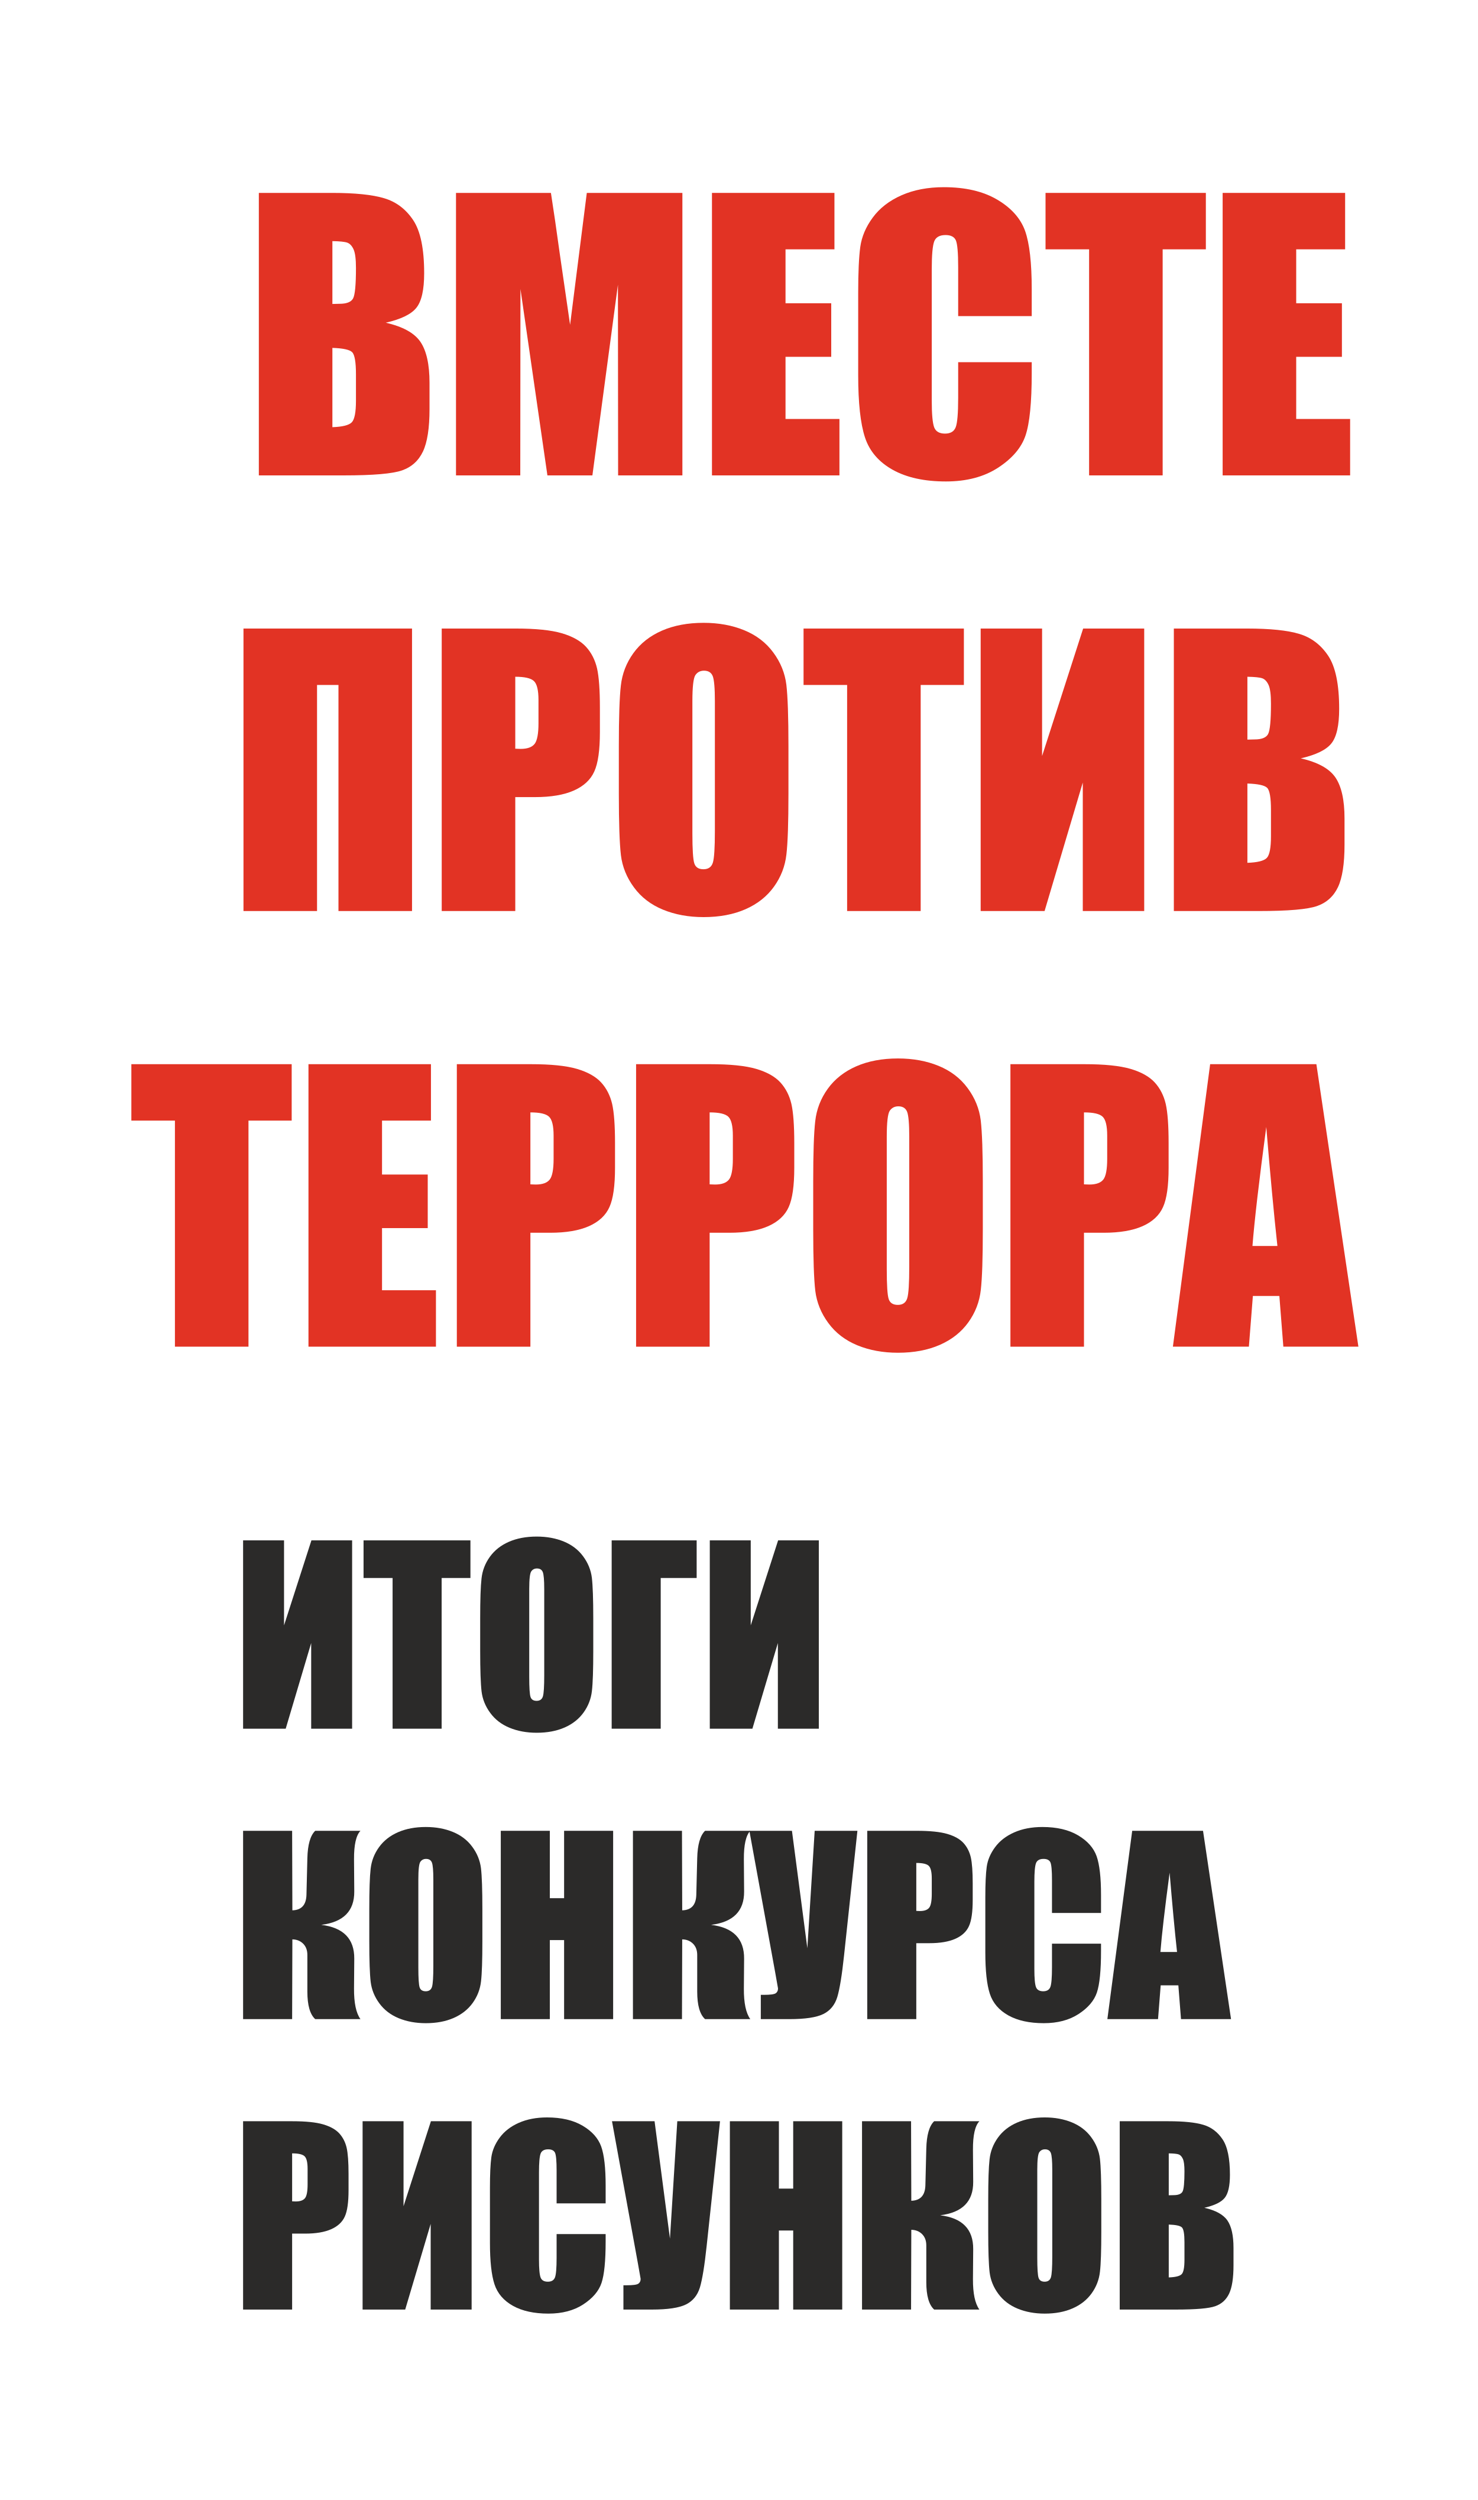
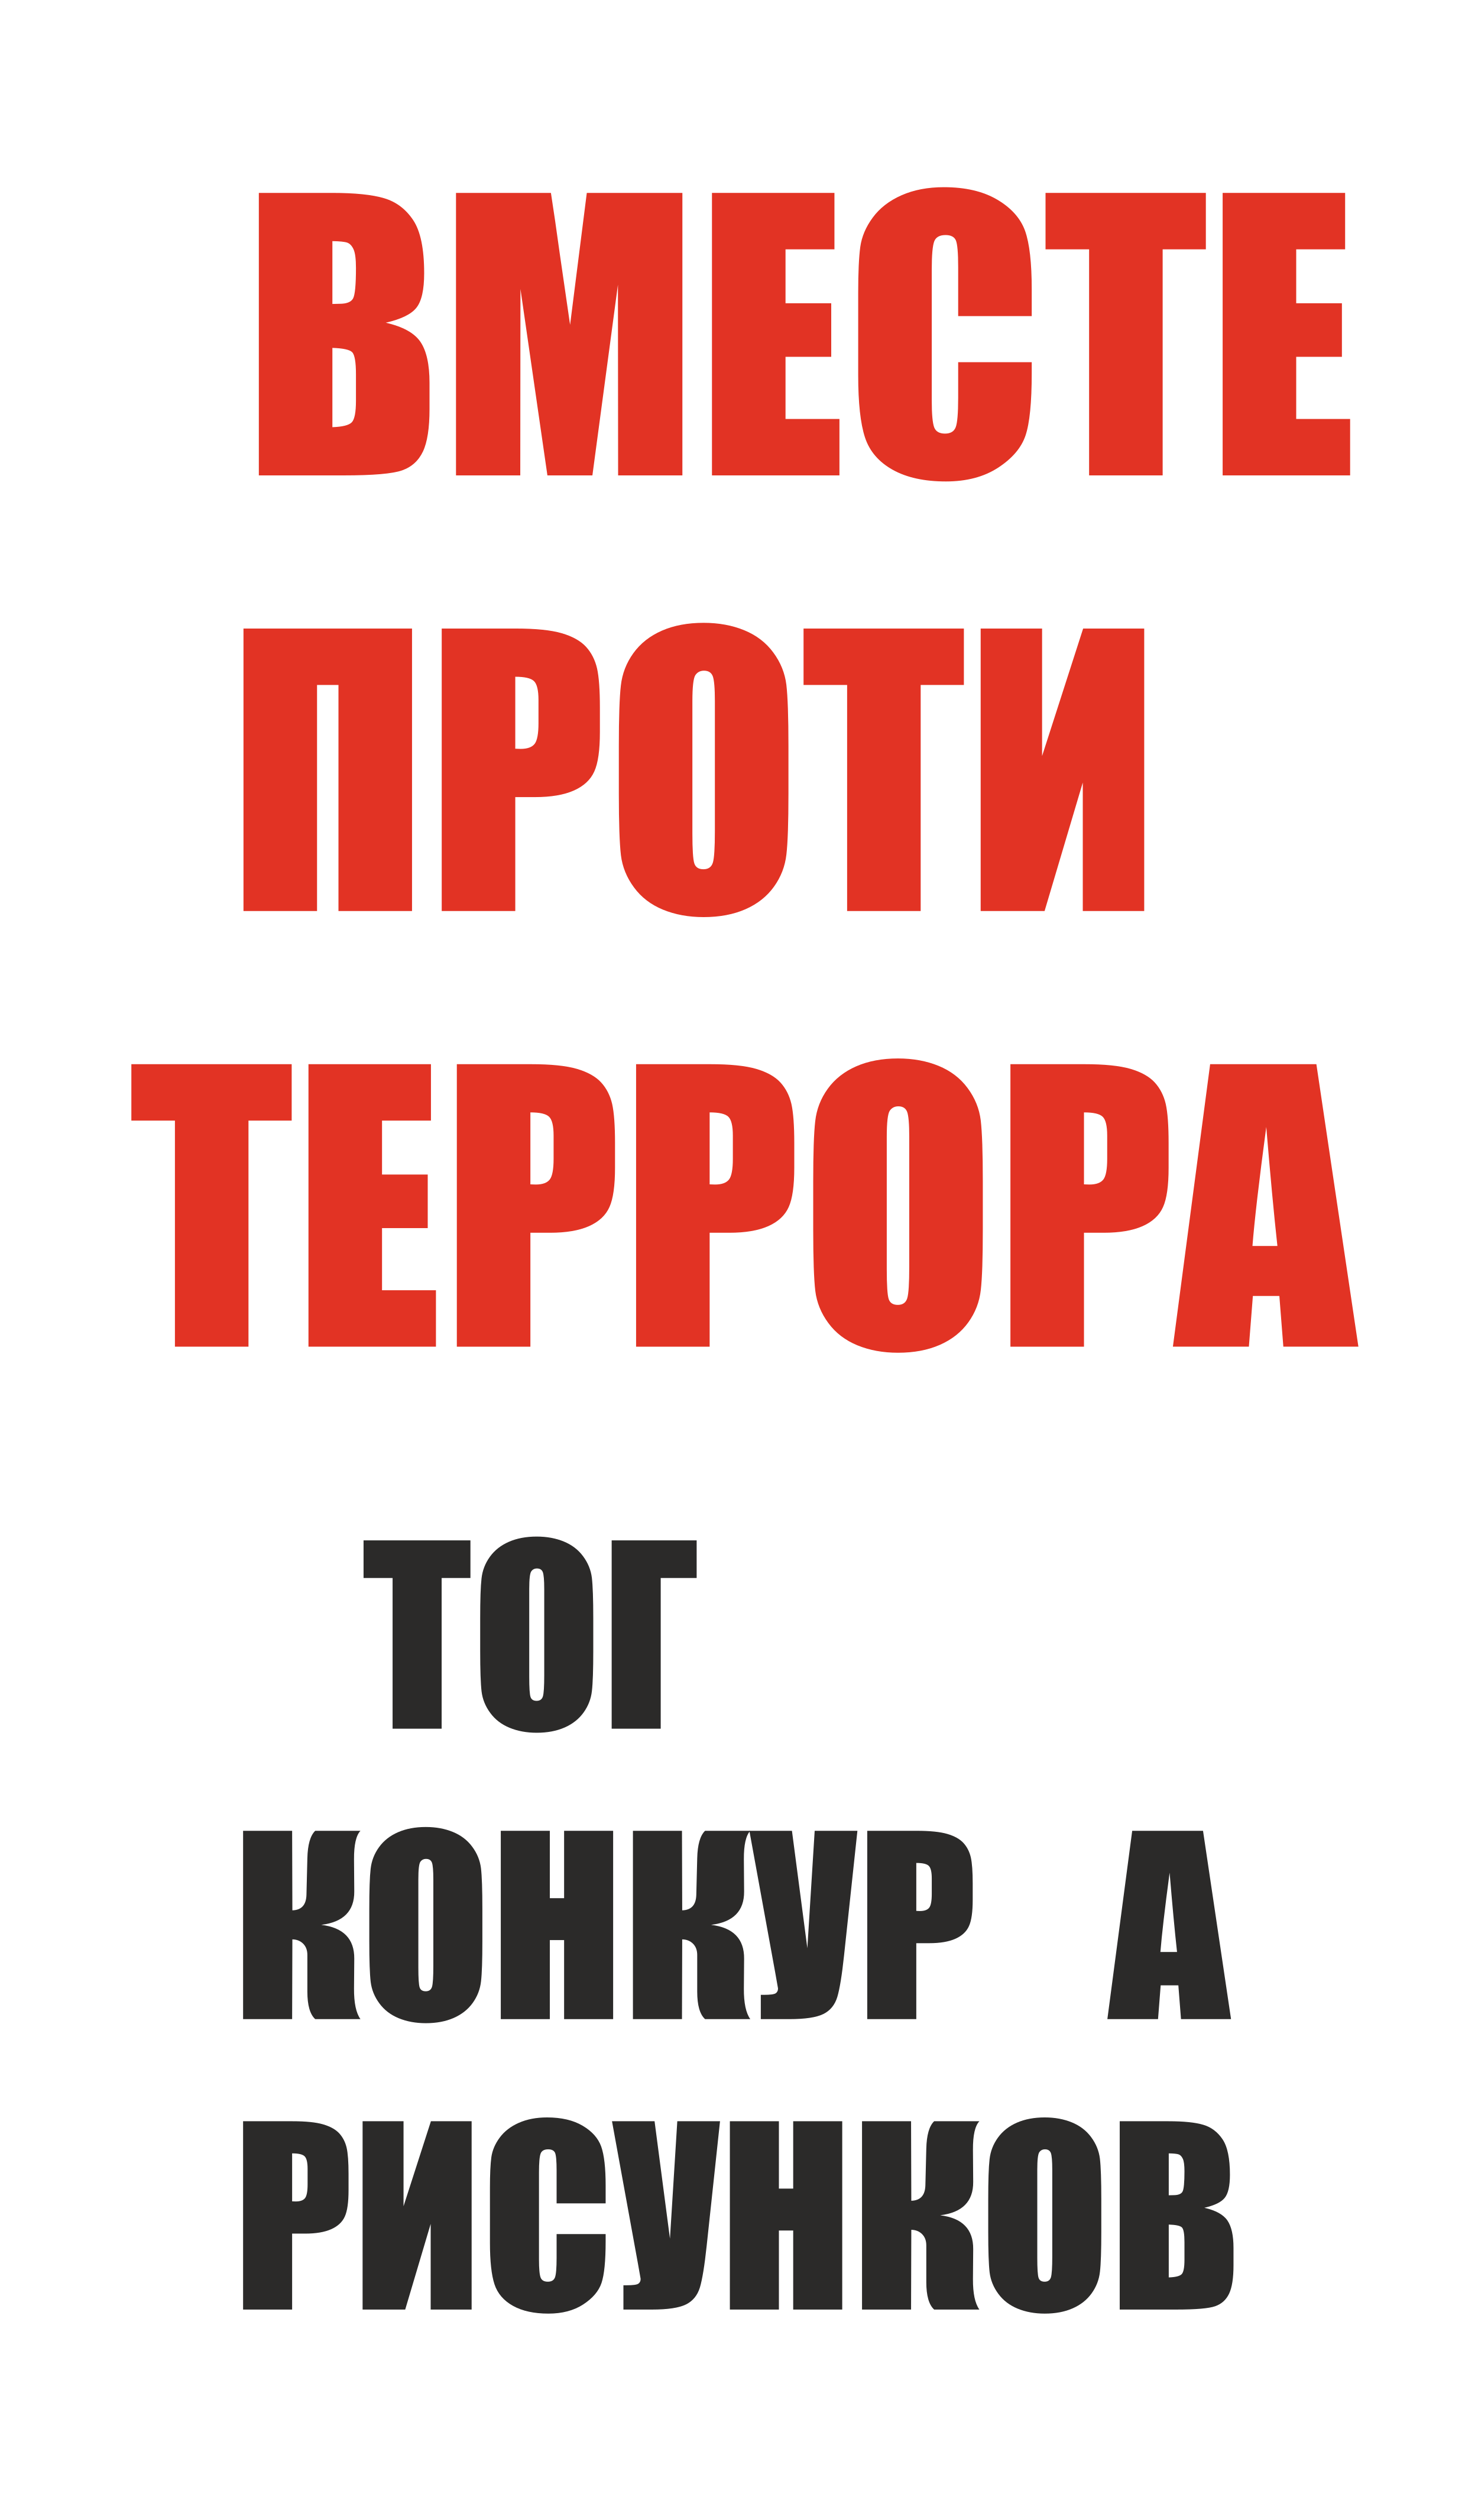
<svg xmlns="http://www.w3.org/2000/svg" xml:space="preserve" width="4.496cm" height="7.603cm" version="1.0" style="shape-rendering:geometricPrecision; text-rendering:geometricPrecision; image-rendering:optimizeQuality; fill-rule:evenodd; clip-rule:evenodd" viewBox="0 0 4495.8 7592.91">
  <defs>
    <style type="text/css">
   
    .fil0 {fill:#2B2A29;fill-rule:nonzero}
    .fil1 {fill:#E23324;fill-rule:nonzero}
   
  </style>
  </defs>
  <g id="Слой_x0020_1">
    <g id="_1748282403120">
-       <polygon class="fil0" points="1071.09,5252.66 946.54,5252.66 946.54,4992.11 869.06,5252.66 739.45,5252.66 739.45,4679.9 863.99,4679.9 863.99,4938.41 947.27,4679.9 1071.09,4679.9 " />
      <polygon id="_1" class="fil0" points="1430.96,4679.9 1430.96,4794.3 1343.36,4794.3 1343.36,5252.66 1194.18,5252.66 1194.18,4794.3 1105.85,4794.3 1105.85,4679.9 " />
      <path id="_2" class="fil0" d="M1804.6 5015.64c0,57.57 -1.33,98.23 -4.11,122.13 -2.66,24.02 -11.1,45.86 -25.35,65.65 -14.24,19.8 -33.55,35.01 -57.81,45.63 -24.26,10.62 -52.49,15.93 -84.72,15.93 -30.65,0 -58.05,-5.07 -82.42,-15.09 -24.38,-10.01 -44.05,-24.98 -58.78,-45.02 -14.85,-20.03 -23.66,-41.87 -26.55,-65.41 -2.78,-23.65 -4.23,-64.93 -4.23,-123.81l0 -98c0,-57.57 1.33,-98.24 4.1,-122.14 2.66,-24.02 11.11,-45.86 25.35,-65.65 14.25,-19.79 33.55,-35 57.81,-45.62 24.26,-10.62 52.5,-15.94 84.72,-15.94 30.65,0 58.06,5.08 82.43,15.09 24.38,10.02 44.05,24.99 58.77,45.02 14.85,20.03 23.66,41.88 26.56,65.41 2.78,23.66 4.23,64.93 4.23,123.82l0 98zm-149.17 -188.15c0,-26.55 -1.45,-43.56 -4.35,-51.04 -2.89,-7.36 -8.8,-11.11 -17.73,-11.11 -7.6,0 -13.4,3.02 -17.5,9.05 -3.98,5.91 -6.03,23.66 -6.03,53.1l0 267.32c0,33.19 1.33,53.7 3.99,61.42 2.66,7.85 8.81,11.71 18.46,11.71 9.9,0 16.29,-4.47 19.07,-13.4 2.77,-8.93 4.1,-30.29 4.1,-63.96l0 -263.09z" />
      <polygon id="_3" class="fil0" points="2119.1,4794.3 2009.76,4794.3 2009.76,5252.66 1860.6,5252.66 1860.6,4679.9 2119.1,4679.9 " />
-       <polygon id="_4" class="fil0" points="2490.69,5252.66 2366.14,5252.66 2366.14,4992.11 2288.66,5252.66 2159.05,5252.66 2159.05,4679.9 2283.6,4679.9 2283.6,4938.41 2366.87,4679.9 2490.69,4679.9 " />
      <path id="_5" class="fil0" d="M739.45 5563.18l149.16 0 0.73 241.85c27.63,-0.73 41.87,-16.29 42.84,-46.71l2.78 -111.76c0.96,-41.15 8.93,-69.04 23.89,-83.39l137.58 0c-13.28,13.88 -19.79,42.72 -19.55,86.29l0.73 98.24c0.48,59.37 -32.95,93.28 -100.41,101.5 67.46,8.2 100.89,42.6 100.41,102.94l-0.73 91.11c-0.24,43.44 6.27,74.34 19.55,92.68l-137.58 0c-15.93,-14.36 -23.89,-42.24 -23.89,-83.51l0 -111.64c0,-14.24 -4.23,-25.59 -12.68,-34.15 -8.56,-8.57 -19.55,-13.04 -32.94,-13.28l-0.73 242.57 -149.16 0 0 -572.76z" />
      <path id="_6" class="fil0" d="M1467.29 5898.93c0,57.57 -1.33,98.23 -4.11,122.13 -2.66,24.02 -11.1,45.86 -25.35,65.65 -14.24,19.8 -33.55,35.01 -57.81,45.63 -24.26,10.62 -52.49,15.93 -84.72,15.93 -30.65,0 -58.05,-5.07 -82.42,-15.09 -24.38,-10.01 -44.05,-24.98 -58.78,-45.02 -14.85,-20.03 -23.66,-41.87 -26.55,-65.41 -2.78,-23.65 -4.23,-64.93 -4.23,-123.81l0 -98c0,-57.57 1.33,-98.24 4.1,-122.14 2.66,-24.02 11.11,-45.86 25.35,-65.65 14.25,-19.79 33.55,-35 57.81,-45.62 24.26,-10.62 52.5,-15.94 84.72,-15.94 30.65,0 58.06,5.08 82.43,15.09 24.38,10.02 44.05,24.99 58.77,45.02 14.85,20.03 23.66,41.88 26.56,65.41 2.78,23.66 4.23,64.93 4.23,123.82l0 98zm-149.17 -188.15c0,-26.55 -1.45,-43.56 -4.35,-51.04 -2.89,-7.36 -8.8,-11.11 -17.73,-11.11 -7.6,0 -13.4,3.02 -17.5,9.05 -3.98,5.91 -6.03,23.66 -6.03,53.1l0 267.32c0,33.19 1.33,53.7 3.99,61.42 2.66,7.85 8.81,11.71 18.46,11.71 9.9,0 16.29,-4.47 19.07,-13.4 2.77,-8.93 4.1,-30.29 4.1,-63.96l0 -263.09z" />
      <polygon id="_7" class="fil0" points="1865.06,5563.18 1865.06,6135.95 1715.9,6135.95 1715.9,5895.54 1672.45,5895.54 1672.45,6135.95 1523.29,6135.95 1523.29,5563.18 1672.45,5563.18 1672.45,5768.1 1715.9,5768.1 1715.9,5563.18 " />
      <path id="_8" class="fil0" d="M1925.28 5563.18l149.16 0 0.73 241.85c27.63,-0.73 41.87,-16.29 42.84,-46.71l2.78 -111.76c0.96,-41.15 8.93,-69.04 23.89,-83.39l137.58 0c-13.28,13.88 -19.79,42.72 -19.55,86.29l0.73 98.24c0.48,59.37 -32.95,93.28 -100.41,101.5 67.46,8.2 100.89,42.6 100.41,102.94l-0.73 91.11c-0.24,43.44 6.27,74.34 19.55,92.68l-137.58 0c-15.93,-14.36 -23.89,-42.24 -23.89,-83.51l0 -111.64c0,-14.24 -4.23,-25.59 -12.68,-34.15 -8.56,-8.57 -19.55,-13.04 -32.94,-13.28l-0.73 242.57 -149.16 0 0 -572.76z" />
      <path id="_9" class="fil0" d="M2608.1 5563.18l-40.67 379.31c-6.39,59.86 -13.28,101.98 -20.51,126.12 -7.36,24.13 -21.49,41.39 -42.36,51.77 -21,10.38 -55.52,15.57 -103.43,15.57l-86.89 0 0 -73.86 8.93 0c19.67,0 31.86,-1.57 36.45,-4.83 4.59,-3.14 7,-7.96 7,-14.61 0,-0.48 -2.9,-16.65 -8.57,-48.51l-78.57 -430.96 129.5 0 46.83 357.11 22.32 -357.11 129.98 0z" />
      <path id="_10" class="fil0" d="M2638.04 5563.18l150.01 0c40.54,0 71.68,3.14 93.52,9.53 21.73,6.39 38.14,15.57 49.12,27.51 10.98,12.07 18.34,26.68 22.33,43.69 3.86,17.14 5.78,43.57 5.78,79.42l0 49.84c0,36.45 -3.74,63.11 -11.34,79.77 -7.48,16.77 -21.36,29.69 -41.39,38.62 -20.16,8.93 -46.47,13.4 -78.94,13.4l-39.94 0 0 230.98 -149.16 0 0 -572.76zm149.16 97.75l0 145.91c4.23,0.24 7.84,0.36 10.86,0.36 13.64,0 23.05,-3.38 28.36,-10.14 5.19,-6.63 7.84,-20.63 7.84,-41.87l0 -47.19c0,-19.55 -3.02,-32.35 -9.17,-38.26 -6.03,-5.91 -18.7,-8.81 -37.89,-8.81z" />
-       <path id="_11" class="fil0" d="M3349.1 5813l-149.16 0 0 -99.45c0,-28.96 -1.57,-46.95 -4.72,-54.19 -3.14,-7.11 -10.13,-10.74 -20.87,-10.74 -12.07,0 -19.79,4.35 -23.06,13.04 -3.26,8.81 -4.95,27.63 -4.95,56.6l0 265.75c0,27.87 1.69,45.98 4.95,54.55 3.27,8.44 10.62,12.67 21.97,12.67 10.98,0 18.22,-4.23 21.6,-12.79 3.38,-8.45 5.08,-28.48 5.08,-59.98l0 -72.05 149.16 0 0 22.33c0,59.37 -4.23,101.5 -12.55,126.24 -8.33,24.86 -26.91,46.58 -55.52,65.29 -28.72,18.7 -63.96,27.99 -105.96,27.99 -43.57,0 -79.53,-7.84 -107.89,-23.65 -28.24,-15.82 -47.07,-37.65 -56.24,-65.66 -9.17,-27.99 -13.76,-69.99 -13.76,-126.11l0 -167.26c0,-41.28 1.45,-72.17 4.23,-92.81 2.89,-20.63 11.22,-40.55 25.34,-59.61 14,-19.07 33.43,-34.16 58.3,-45.14 24.86,-10.98 53.46,-16.41 85.8,-16.41 43.81,0 80.02,8.45 108.62,25.47 28.48,16.89 47.19,38.01 56.24,63.36 8.93,25.35 13.4,64.69 13.4,118.15l0 54.43z" />
      <path id="_12" class="fil0" d="M3659.38 5563.18l85.2 572.76 -152.18 0 -8.08 -102.82 -53.71 0 -8.08 102.82 -154.12 0 75.55 -572.76 215.42 0zm-79.05 368.57c-7.12,-64.93 -14.61,-145.3 -22.57,-241.24 -14.73,110.07 -24.02,190.44 -27.99,241.24l50.56 0z" />
      <path id="_13" class="fil0" d="M739.45 6446.47l150.01 0c40.54,0 71.68,3.14 93.52,9.53 21.73,6.39 38.14,15.57 49.12,27.51 10.98,12.07 18.34,26.68 22.33,43.69 3.86,17.14 5.78,43.57 5.78,79.42l0 49.84c0,36.45 -3.74,63.11 -11.34,79.77 -7.48,16.77 -21.36,29.69 -41.39,38.62 -20.16,8.93 -46.47,13.4 -78.94,13.4l-39.94 0 0 230.98 -149.16 0 0 -572.76zm149.16 97.75l0 145.91c4.23,0.24 7.84,0.36 10.86,0.36 13.64,0 23.05,-3.38 28.36,-10.14 5.19,-6.63 7.84,-20.63 7.84,-41.87l0 -47.19c0,-19.55 -3.02,-32.35 -9.17,-38.26 -6.03,-5.91 -18.7,-8.81 -37.89,-8.81z" />
      <polygon id="_14" class="fil0" points="1434.59,7019.23 1310.04,7019.23 1310.04,6758.68 1232.56,7019.23 1102.95,7019.23 1102.95,6446.47 1227.49,6446.47 1227.49,6704.98 1310.77,6446.47 1434.59,6446.47 " />
      <path id="_15" class="fil0" d="M1842.26 6696.28l-149.16 0 0 -99.45c0,-28.96 -1.57,-46.95 -4.72,-54.19 -3.14,-7.11 -10.13,-10.74 -20.87,-10.74 -12.07,0 -19.79,4.35 -23.06,13.04 -3.26,8.81 -4.95,27.63 -4.95,56.6l0 265.75c0,27.87 1.69,45.98 4.95,54.55 3.27,8.44 10.62,12.67 21.97,12.67 10.98,0 18.22,-4.23 21.6,-12.79 3.38,-8.45 5.08,-28.48 5.08,-59.98l0 -72.05 149.16 0 0 22.33c0,59.37 -4.23,101.5 -12.55,126.24 -8.33,24.86 -26.91,46.58 -55.52,65.29 -28.72,18.7 -63.96,27.99 -105.96,27.99 -43.57,0 -79.53,-7.84 -107.89,-23.65 -28.24,-15.82 -47.07,-37.65 -56.24,-65.66 -9.17,-27.99 -13.76,-69.99 -13.76,-126.11l0 -167.26c0,-41.28 1.45,-72.17 4.23,-92.81 2.89,-20.63 11.22,-40.55 25.34,-59.61 14,-19.07 33.43,-34.16 58.3,-45.14 24.86,-10.98 53.46,-16.41 85.8,-16.41 43.81,0 80.02,8.45 108.62,25.47 28.48,16.89 47.19,38.01 56.24,63.36 8.93,25.35 13.4,64.69 13.4,118.15l0 54.43z" />
      <path id="_16" class="fil0" d="M2190.19 6446.47l-40.67 379.31c-6.39,59.86 -13.28,101.98 -20.51,126.12 -7.36,24.13 -21.49,41.39 -42.36,51.77 -21,10.38 -55.52,15.57 -103.43,15.57l-86.89 0 0 -73.86 8.93 0c19.67,0 31.86,-1.57 36.45,-4.83 4.59,-3.14 7,-7.96 7,-14.61 0,-0.48 -2.9,-16.65 -8.57,-48.51l-78.57 -430.96 129.5 0 46.83 357.11 22.32 -357.11 129.98 0z" />
      <polygon id="_17" class="fil0" points="2561.9,6446.47 2561.9,7019.23 2412.74,7019.23 2412.74,6778.83 2369.29,6778.83 2369.29,7019.23 2220.13,7019.23 2220.13,6446.47 2369.29,6446.47 2369.29,6651.39 2412.74,6651.39 2412.74,6446.47 " />
      <path id="_18" class="fil0" d="M2622.12 6446.47l149.16 0 0.73 241.85c27.63,-0.73 41.87,-16.29 42.84,-46.71l2.78 -111.76c0.96,-41.15 8.93,-69.04 23.89,-83.39l137.58 0c-13.28,13.88 -19.79,42.72 -19.55,86.29l0.73 98.24c0.48,59.37 -32.95,93.28 -100.41,101.5 67.46,8.2 100.89,42.6 100.41,102.94l-0.73 91.11c-0.24,43.44 6.27,74.34 19.55,92.68l-137.58 0c-15.93,-14.36 -23.89,-42.24 -23.89,-83.51l0 -111.64c0,-14.24 -4.23,-25.59 -12.68,-34.15 -8.56,-8.57 -19.55,-13.04 -32.94,-13.28l-0.73 242.57 -149.16 0 0 -572.76z" />
      <path id="_19" class="fil0" d="M3349.96 6782.21c0,57.57 -1.33,98.23 -4.11,122.13 -2.66,24.02 -11.1,45.86 -25.35,65.65 -14.24,19.8 -33.55,35.01 -57.81,45.63 -24.26,10.62 -52.49,15.93 -84.72,15.93 -30.65,0 -58.05,-5.07 -82.42,-15.09 -24.38,-10.01 -44.05,-24.98 -58.78,-45.02 -14.85,-20.03 -23.66,-41.87 -26.55,-65.41 -2.78,-23.65 -4.23,-64.93 -4.23,-123.81l0 -98c0,-57.57 1.33,-98.24 4.1,-122.14 2.66,-24.02 11.11,-45.86 25.35,-65.65 14.25,-19.79 33.55,-35 57.81,-45.62 24.26,-10.62 52.5,-15.94 84.72,-15.94 30.65,0 58.06,5.08 82.43,15.09 24.38,10.02 44.05,24.99 58.77,45.02 14.85,20.03 23.66,41.88 26.56,65.41 2.78,23.66 4.23,64.93 4.23,123.82l0 98zm-149.17 -188.15c0,-26.55 -1.45,-43.56 -4.35,-51.04 -2.89,-7.36 -8.8,-11.11 -17.73,-11.11 -7.6,0 -13.4,3.02 -17.5,9.05 -3.98,5.91 -6.03,23.66 -6.03,53.1l0 267.32c0,33.19 1.33,53.7 3.99,61.42 2.66,7.85 8.81,11.71 18.46,11.71 9.9,0 16.29,-4.47 19.07,-13.4 2.77,-8.93 4.1,-30.29 4.1,-63.96l0 -263.09z" />
      <path id="_20" class="fil0" d="M3405.96 6446.47l148.19 0c46.83,0 82.31,3.62 106.45,10.98 24.14,7.24 43.56,22.09 58.41,44.29 14.85,22.33 22.21,58.18 22.21,107.65 0,33.44 -5.2,56.73 -15.69,69.88 -10.5,13.27 -31.26,23.29 -62.15,30.41 34.51,7.84 57.93,20.75 70.23,38.73 12.31,18.1 18.46,45.74 18.46,83.15l0 53.1c0,38.74 -4.47,67.35 -13.28,86.05 -8.8,18.58 -22.81,31.38 -42.11,38.25 -19.31,6.88 -58.89,10.26 -118.76,10.26l-171.97 0 0 -572.76zm149.16 97.75l0 127.45c6.27,-0.25 11.1,-0.37 14.61,-0.37 14.24,0 23.41,-3.62 27.27,-10.74 3.98,-7.24 5.91,-27.87 5.91,-61.79 0,-17.97 -1.57,-30.53 -4.84,-37.76 -3.26,-7.12 -7.48,-11.71 -12.67,-13.64 -5.19,-1.82 -15.33,-2.9 -30.29,-3.15zm0 216.51l0 160.75c20.52,-0.72 33.67,-3.98 39.34,-9.89 5.67,-5.91 8.45,-20.52 8.45,-43.69l0 -53.58c0,-24.63 -2.54,-39.46 -7.6,-44.78 -5.08,-5.19 -18.47,-8.08 -40.19,-8.81z" />
      <path class="fil1" d="M787.33 581.8l222.3 0c70.24,0 123.46,5.42 159.67,16.47 36.2,10.86 65.35,33.13 87.61,66.44 22.27,33.49 33.31,87.25 33.31,161.47 0,50.14 -7.78,85.08 -23.53,104.81 -15.76,19.92 -46.89,34.94 -93.23,45.62 51.77,11.77 86.9,31.14 105.36,58.12 18.46,27.15 27.69,68.61 27.69,124.72l0 79.66c0,58.11 -6.69,101.01 -19.91,129.07 -13.22,27.87 -34.22,47.07 -63.18,57.39 -28.96,10.32 -88.34,15.39 -178.12,15.39l-257.97 0 0 -859.15zm223.75 146.63l0 191.16c9.41,-0.36 16.65,-0.55 21.91,-0.55 21.36,0 35.12,-5.42 40.91,-16.1 5.97,-10.86 8.86,-41.82 8.86,-92.68 0,-26.97 -2.35,-45.81 -7.23,-56.67 -4.9,-10.68 -11.23,-17.55 -19.01,-20.45 -7.78,-2.72 -22.99,-4.35 -45.44,-4.71zm0 324.76l0 241.12c30.77,-1.09 50.5,-5.97 59.01,-14.85 8.51,-8.86 12.67,-30.77 12.67,-65.53l0 -80.37c0,-36.93 -3.8,-59.19 -11.4,-67.16 -7.6,-7.78 -27.69,-12.13 -60.28,-13.22z" />
      <path id="_1_0" class="fil1" d="M2075.7 581.8l0 859.15 -195.51 0 -0.54 -580.01 -77.67 580.01 -136.85 0 -82 -566.97 -0.55 566.97 -195.51 0 0 -859.15 288.74 0c8.14,51.95 17.01,113.14 26.62,183.02l31.67 218.14 50.87 -401.16 290.73 0z" />
      <polygon id="_2_1" class="fil1" points="2165.67,581.8 2538.22,581.8 2538.22,753.41 2389.42,753.41 2389.42,917.41 2528.45,917.41 2528.45,1080.34 2389.42,1080.34 2389.42,1269.33 2553.42,1269.33 2553.42,1440.94 2165.67,1440.94 " />
      <path id="_3_2" class="fil1" d="M3138.33 956.52l-223.75 0 0 -149.16c0,-43.45 -2.36,-70.42 -7.06,-81.28 -4.71,-10.68 -15.21,-16.11 -31.31,-16.11 -18.1,0 -29.69,6.52 -34.58,19.55 -4.9,13.22 -7.42,41.46 -7.42,84.9l0 398.63c0,41.81 2.53,68.97 7.42,81.82 4.89,12.67 15.93,19 32.94,19 16.47,0 27.33,-6.33 32.41,-19.19 5.07,-12.67 7.6,-42.72 7.6,-89.97l0 -108.07 223.75 0 0 33.49c0,89.07 -6.34,152.24 -18.83,189.35 -12.49,37.29 -40.37,69.87 -83.27,97.93 -43.08,28.06 -95.94,42 -158.94,42 -65.35,0 -119.3,-11.77 -161.84,-35.48 -42.36,-23.72 -70.59,-56.49 -84.35,-98.48 -13.76,-42 -20.64,-105 -20.64,-189.17l0 -250.91c0,-61.91 2.18,-108.25 6.33,-139.21 4.35,-30.95 16.83,-60.82 38.01,-89.43 21,-28.6 50.14,-51.22 87.44,-67.7 37.3,-16.47 80.2,-24.63 128.71,-24.63 65.71,0 120.02,12.68 162.93,38.2 42.72,25.34 70.77,57.02 84.35,95.03 13.4,38.01 20.1,97.03 20.1,177.22l0 81.64z" />
      <polygon id="_4_3" class="fil1" points="3668,581.8 3668,753.41 3536.58,753.41 3536.58,1440.94 3312.84,1440.94 3312.84,753.41 3180.32,753.41 3180.32,581.8 " />
      <polygon id="_5_4" class="fil1" points="3719.06,581.8 4091.61,581.8 4091.61,753.41 3942.81,753.41 3942.81,917.41 4081.84,917.41 4081.84,1080.34 3942.81,1080.34 3942.81,1269.33 4106.81,1269.33 4106.81,1440.94 3719.06,1440.94 " />
      <polygon id="_6_5" class="fil1" points="1253.3,2765.87 1029.55,2765.87 1029.55,2078.33 964.38,2078.33 964.38,2765.87 740.63,2765.87 740.63,1906.72 1253.3,1906.72 " />
      <path id="_7_6" class="fil1" d="M1343.62 1906.72l225.02 0c60.82,0 107.53,4.71 140.3,14.3 32.58,9.6 57.2,23.36 73.67,41.28 16.47,18.09 27.51,40 33.49,65.53 5.79,25.71 8.69,65.35 8.69,119.11l0 74.77c0,54.67 -5.61,94.67 -17.01,119.66 -11.23,25.16 -32.04,44.53 -62.09,57.93 -30.23,13.4 -69.69,20.09 -118.39,20.09l-59.92 0 0 346.49 -223.75 0 0 -859.15zm223.75 146.63l0 218.86c6.33,0.36 11.77,0.54 16.29,0.54 20.45,0 34.58,-5.07 42.54,-15.21 7.78,-9.95 11.77,-30.95 11.77,-62.81l0 -70.78c0,-29.32 -4.53,-48.51 -13.76,-57.39 -9.05,-8.86 -28.06,-13.21 -56.85,-13.21z" />
      <path id="_8_7" class="fil1" d="M2398.29 2410.33c0,86.35 -2,147.36 -6.15,183.2 -3.99,36.03 -16.65,68.8 -38.01,98.48 -21.37,29.69 -50.33,52.5 -86.72,68.43 -36.39,15.94 -78.75,23.9 -127.08,23.9 -45.98,0 -87.07,-7.6 -123.63,-22.63 -36.57,-15.03 -66.08,-37.46 -88.16,-67.52 -22.27,-30.05 -35.49,-62.82 -39.83,-98.12 -4.16,-35.49 -6.33,-97.39 -6.33,-185.74l0 -146.99c0,-86.35 1.99,-147.35 6.15,-183.2 3.99,-36.02 16.65,-68.79 38.01,-98.48 21.36,-29.68 50.32,-52.49 86.71,-68.43 36.4,-15.93 78.75,-23.9 127.08,-23.9 45.99,0 87.08,7.6 123.64,22.63 36.57,15.03 66.08,37.47 88.16,67.53 22.27,30.05 35.49,62.81 39.82,98.12 4.17,35.48 6.34,97.39 6.34,185.73l0 146.99zm-223.75 -282.22c0,-39.82 -2.17,-65.35 -6.51,-76.58 -4.35,-11.04 -13.22,-16.65 -26.62,-16.65 -11.4,0 -20.09,4.53 -26.25,13.58 -5.97,8.87 -9.05,35.49 -9.05,79.66l0 400.98c0,49.78 1.99,80.55 5.97,92.14 3.98,11.76 13.21,17.55 27.69,17.55 14.85,0 24.44,-6.69 28.6,-20.09 4.17,-13.4 6.15,-45.44 6.15,-95.94l0 -394.64z" />
      <polygon id="_9_8" class="fil1" points="2931.95,1906.72 2931.95,2078.33 2800.52,2078.33 2800.52,2765.87 2576.78,2765.87 2576.78,2078.33 2444.27,2078.33 2444.27,1906.72 " />
      <polygon id="_10_9" class="fil1" points="3480.47,2765.87 3293.64,2765.87 3293.64,2375.03 3177.43,2765.87 2983,2765.87 2983,1906.72 3169.83,1906.72 3169.83,2294.48 3294.73,1906.72 3480.47,1906.72 " />
-       <path id="_11_10" class="fil1" d="M3570.61 1906.72l222.3 0c70.24,0 123.46,5.42 159.67,16.47 36.2,10.86 65.35,33.13 87.61,66.44 22.27,33.49 33.31,87.25 33.31,161.47 0,50.14 -7.78,85.08 -23.53,104.81 -15.76,19.92 -46.89,34.94 -93.23,45.62 51.77,11.77 86.9,31.14 105.36,58.12 18.46,27.15 27.69,68.61 27.69,124.72l0 79.66c0,58.11 -6.69,101.01 -19.91,129.07 -13.22,27.87 -34.22,47.07 -63.18,57.39 -28.96,10.32 -88.34,15.39 -178.12,15.39l-257.97 0 0 -859.15zm223.75 146.63l0 191.16c9.41,-0.36 16.65,-0.55 21.91,-0.55 21.36,0 35.12,-5.42 40.91,-16.1 5.97,-10.86 8.86,-41.82 8.86,-92.68 0,-26.97 -2.35,-45.81 -7.23,-56.67 -4.9,-10.68 -11.23,-17.55 -19.01,-20.45 -7.78,-2.72 -22.99,-4.35 -45.44,-4.71zm0 324.76l0 241.12c30.77,-1.09 50.5,-5.97 59.01,-14.85 8.51,-8.86 12.67,-30.77 12.67,-65.53l0 -80.37c0,-36.93 -3.8,-59.19 -11.4,-67.16 -7.6,-7.78 -27.69,-12.13 -60.28,-13.22z" />
      <polygon id="_12_11" class="fil1" points="887.26,3231.64 887.26,3403.25 755.83,3403.25 755.83,4090.79 532.09,4090.79 532.09,3403.25 399.58,3403.25 399.58,3231.64 " />
      <polygon id="_13_12" class="fil1" points="938.31,3231.64 1310.87,3231.64 1310.87,3403.25 1162.06,3403.25 1162.06,3567.26 1301.09,3567.26 1301.09,3730.19 1162.06,3730.19 1162.06,3919.18 1326.07,3919.18 1326.07,4090.79 938.31,4090.79 " />
      <path id="_14_13" class="fil1" d="M1389.61 3231.64l225.02 0c60.82,0 107.53,4.71 140.3,14.3 32.58,9.6 57.2,23.36 73.67,41.28 16.47,18.09 27.51,40 33.49,65.53 5.79,25.71 8.69,65.35 8.69,119.11l0 74.77c0,54.67 -5.61,94.67 -17.01,119.66 -11.23,25.16 -32.04,44.53 -62.09,57.93 -30.23,13.4 -69.69,20.09 -118.39,20.09l-59.92 0 0 346.49 -223.75 0 0 -859.15zm223.75 146.63l0 218.86c6.33,0.36 11.77,0.54 16.29,0.54 20.45,0 34.58,-5.07 42.54,-15.21 7.78,-9.95 11.77,-30.95 11.77,-62.81l0 -70.78c0,-29.32 -4.53,-48.51 -13.76,-57.39 -9.05,-8.86 -28.06,-13.21 -56.85,-13.21z" />
      <path id="_15_14" class="fil1" d="M1934.86 3231.64l225.02 0c60.82,0 107.53,4.71 140.3,14.3 32.58,9.6 57.2,23.36 73.67,41.28 16.47,18.09 27.51,40 33.49,65.53 5.79,25.71 8.69,65.35 8.69,119.11l0 74.77c0,54.67 -5.61,94.67 -17.01,119.66 -11.23,25.16 -32.04,44.53 -62.09,57.93 -30.23,13.4 -69.69,20.09 -118.39,20.09l-59.92 0 0 346.49 -223.75 0 0 -859.15zm223.75 146.63l0 218.86c6.33,0.36 11.77,0.54 16.29,0.54 20.45,0 34.58,-5.07 42.54,-15.21 7.78,-9.95 11.77,-30.95 11.77,-62.81l0 -70.78c0,-29.32 -4.53,-48.51 -13.76,-57.39 -9.05,-8.86 -28.06,-13.21 -56.85,-13.21z" />
      <path id="_16_15" class="fil1" d="M2989.53 3735.25c0,86.35 -2,147.36 -6.15,183.2 -3.99,36.03 -16.65,68.8 -38.01,98.48 -21.37,29.69 -50.33,52.5 -86.72,68.43 -36.39,15.94 -78.75,23.9 -127.08,23.9 -45.98,0 -87.07,-7.6 -123.63,-22.63 -36.57,-15.03 -66.08,-37.47 -88.16,-67.52 -22.27,-30.05 -35.49,-62.82 -39.83,-98.12 -4.16,-35.49 -6.33,-97.39 -6.33,-185.74l0 -146.99c0,-86.35 1.99,-147.35 6.15,-183.2 3.99,-36.02 16.65,-68.79 38.01,-98.48 21.36,-29.68 50.32,-52.49 86.71,-68.43 36.4,-15.93 78.75,-23.9 127.08,-23.9 45.99,0 87.08,7.6 123.64,22.63 36.57,15.03 66.08,37.47 88.16,67.53 22.27,30.05 35.49,62.81 39.82,98.12 4.17,35.48 6.34,97.39 6.34,185.73l0 146.99zm-223.75 -282.22c0,-39.82 -2.17,-65.35 -6.51,-76.58 -4.35,-11.04 -13.22,-16.65 -26.62,-16.65 -11.4,0 -20.09,4.53 -26.25,13.58 -5.97,8.87 -9.05,35.49 -9.05,79.66l0 400.98c0,49.78 1.99,80.55 5.97,92.14 3.98,11.76 13.21,17.55 27.69,17.55 14.85,0 24.44,-6.69 28.6,-20.09 4.17,-13.4 6.15,-45.44 6.15,-95.94l0 -394.64z" />
      <path id="_17_16" class="fil1" d="M3073.52 3231.64l225.02 0c60.82,0 107.53,4.71 140.3,14.3 32.58,9.6 57.2,23.36 73.67,41.28 16.47,18.09 27.51,40 33.49,65.53 5.79,25.71 8.69,65.35 8.69,119.11l0 74.77c0,54.67 -5.61,94.67 -17.01,119.66 -11.23,25.16 -32.04,44.53 -62.09,57.93 -30.23,13.4 -69.69,20.09 -118.39,20.09l-59.92 0 0 346.49 -223.75 0 0 -859.15zm223.75 146.63l0 218.86c6.33,0.36 11.77,0.54 16.29,0.54 20.45,0 34.58,-5.07 42.54,-15.21 7.78,-9.95 11.77,-30.95 11.77,-62.81l0 -70.78c0,-29.32 -4.53,-48.51 -13.76,-57.39 -9.05,-8.86 -28.06,-13.21 -56.85,-13.21z" />
      <path id="_18_17" class="fil1" d="M4004.18 3231.64l127.8 859.15 -228.28 0 -12.13 -154.24 -80.55 0 -12.13 154.24 -231.16 0 113.32 -859.15 323.13 0zm-118.57 552.85c-10.69,-97.39 -21.91,-217.96 -33.86,-361.87 -22.08,165.1 -36.03,285.65 -42,361.87l75.86 0z" />
    </g>
  </g>
</svg>